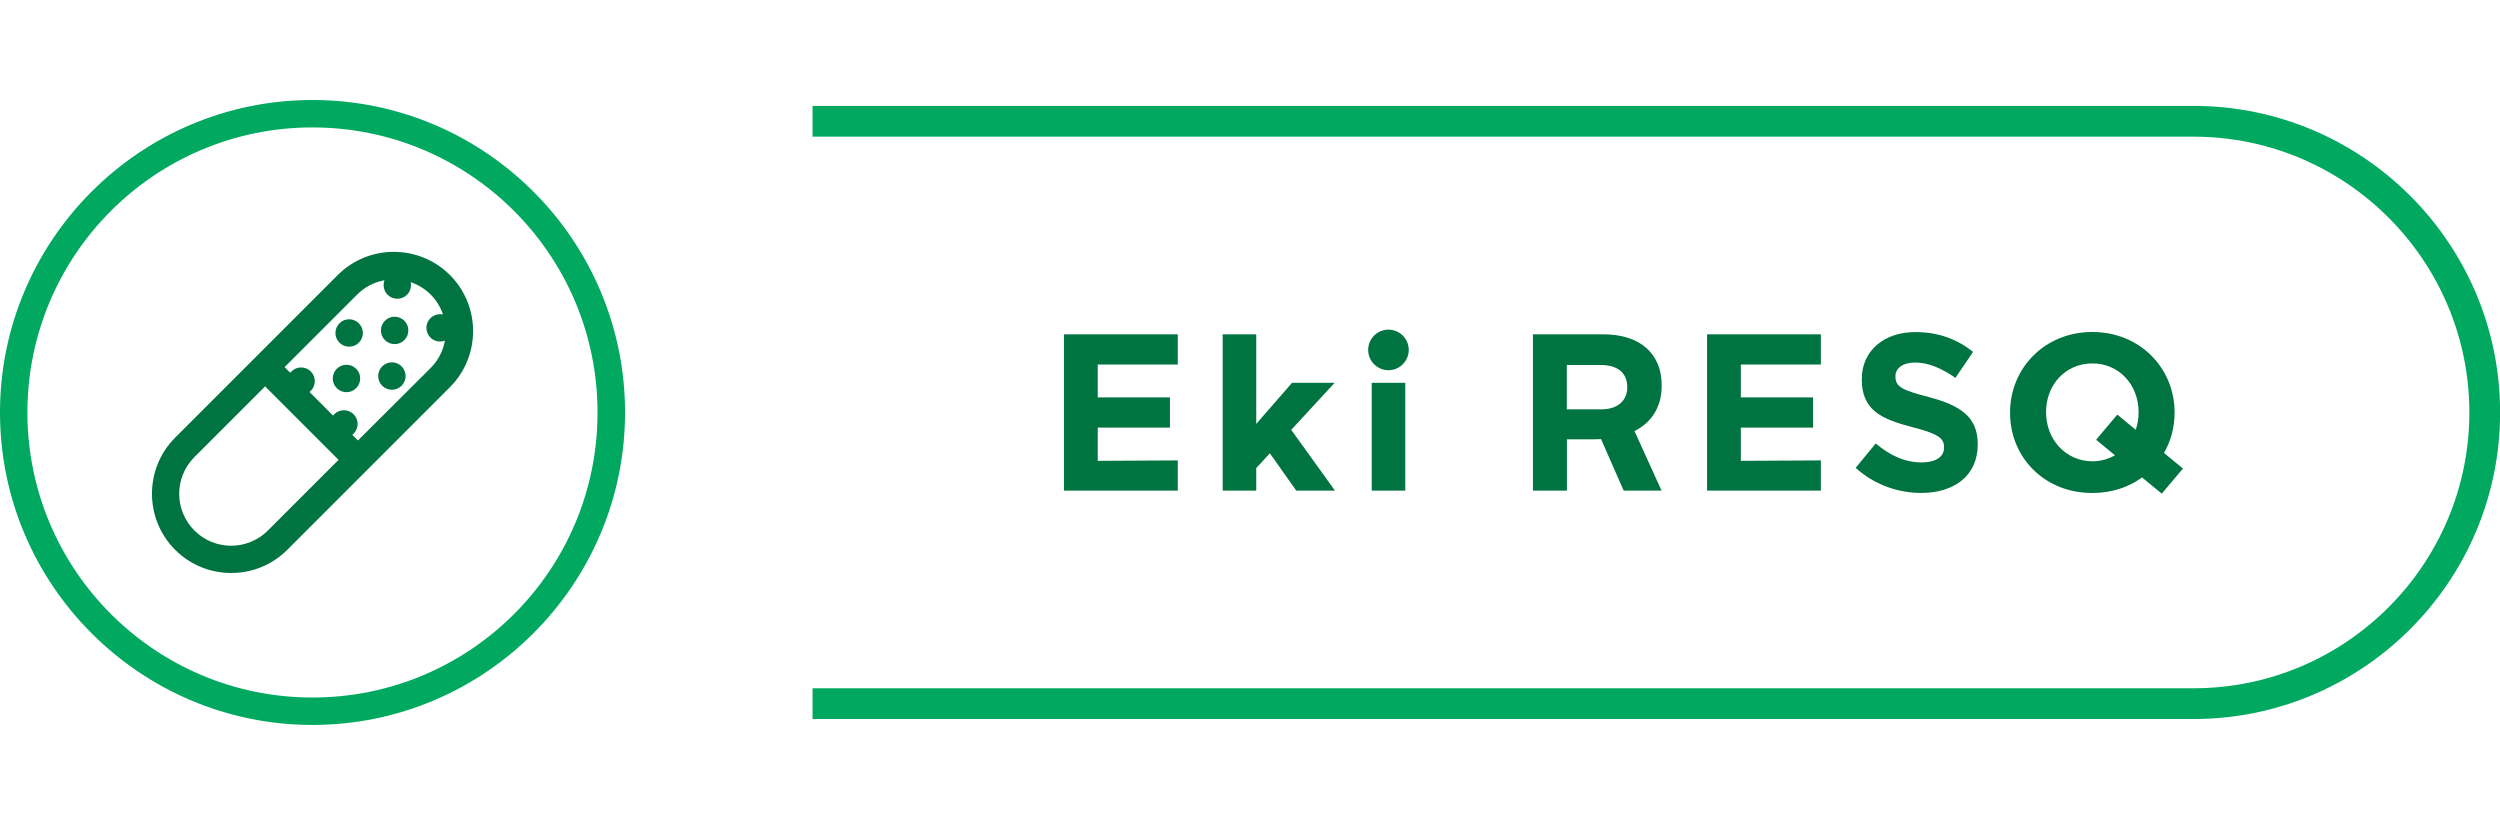
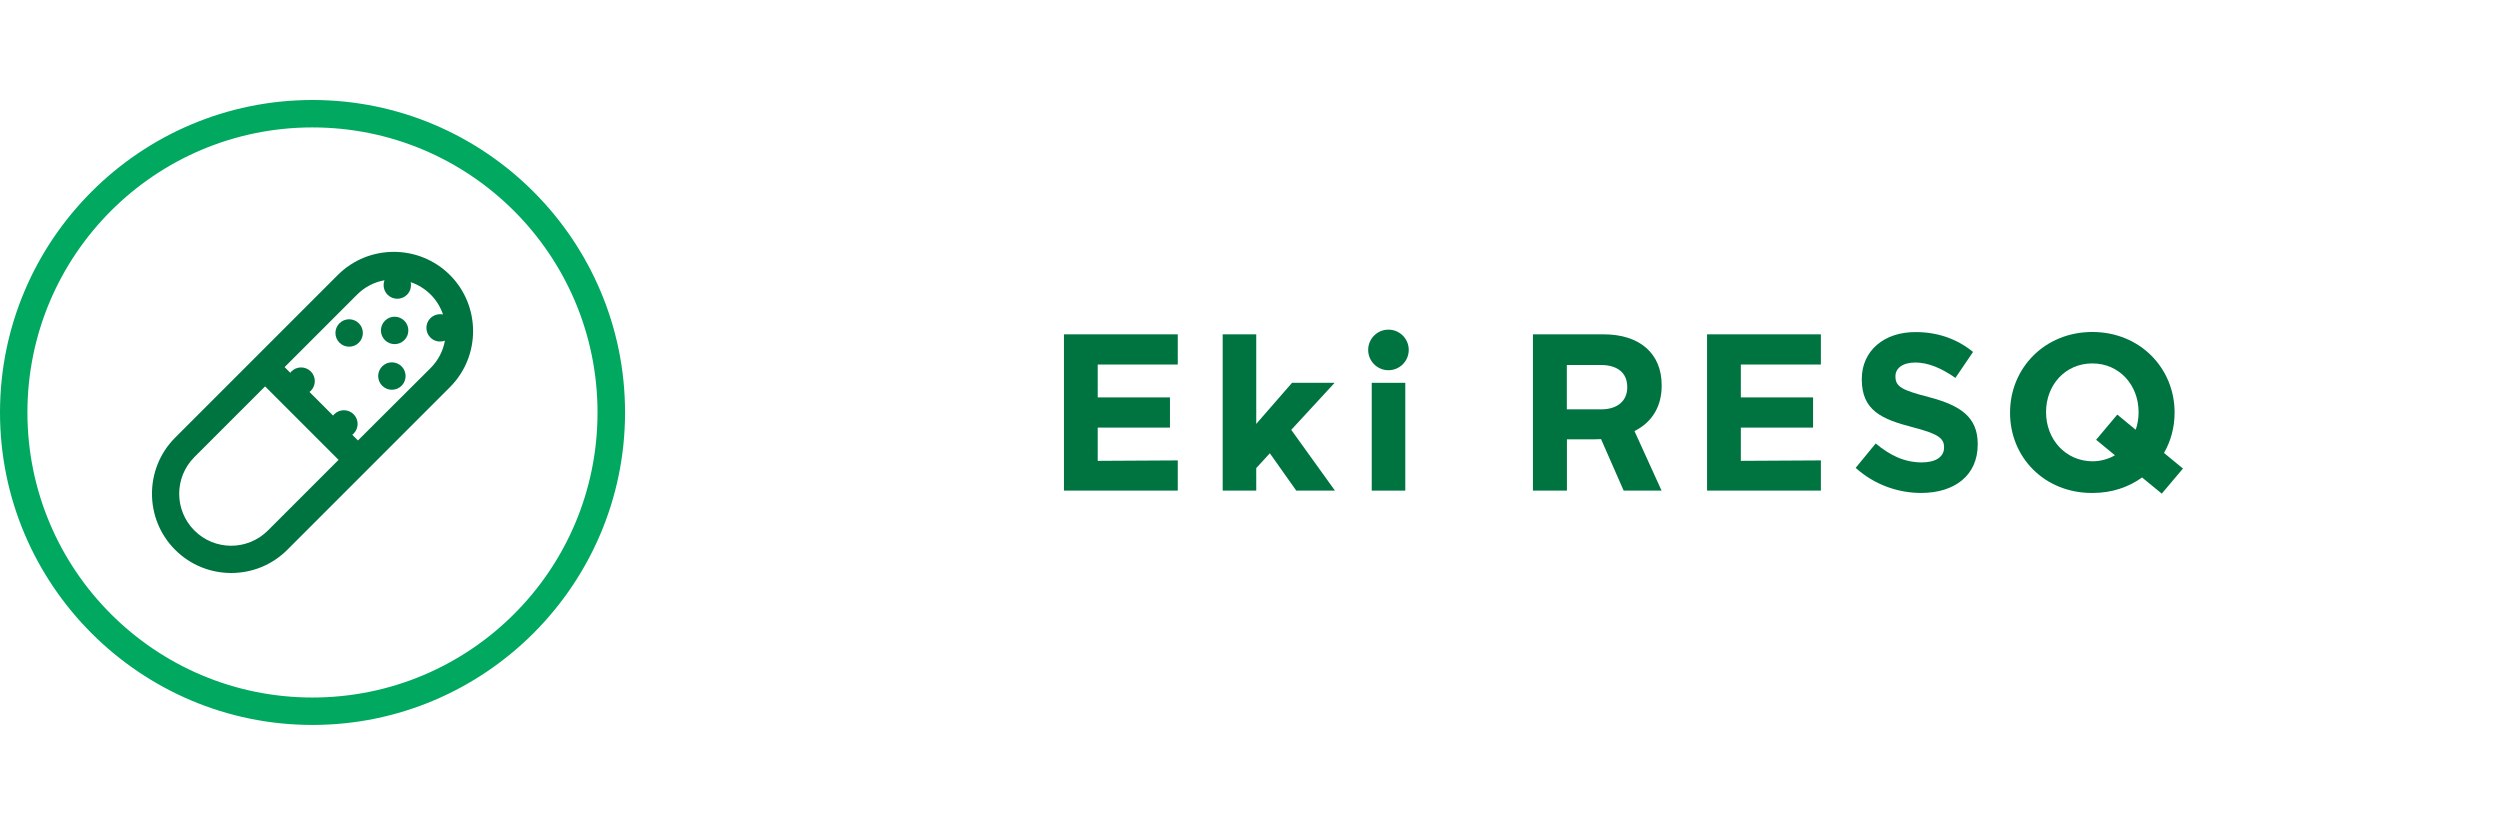
<svg xmlns="http://www.w3.org/2000/svg" version="1.1" id="レイヤー_1" x="0px" y="0px" viewBox="0 0 224.26 74" style="enable-background:new 0 0 224.26 74;" xml:space="preserve">
  <style type="text/css">
	.st0{opacity:0.2;fill:#C8551A;}
	.st1{fill:#00A95F;}
	.st2{fill:#007440;}
</style>
  <g>
    <g>
      <g>
        <g>
          <g>
            <g>
              <g>
                <path class="st0" d="M112.13,11.43" />
              </g>
              <g>
                <g>
-                   <path class="st1" d="M196.76,64.5H72.89v-2.76h123.88c13.64,0,24.74-11.1,24.74-24.74s-11.1-24.74-24.74-24.74l-123.88,0          V9.5l123.88,0c15.16,0,27.5,12.34,27.5,27.5S211.93,64.5,196.76,64.5z" />
-                 </g>
+                   </g>
              </g>
            </g>
          </g>
        </g>
        <g>
          <g>
            <g>
              <path class="st2" d="M30.3,24.67L15.71,39.26c-2.77,2.77-2.77,7.29,0,10.06c1.39,1.39,3.21,2.08,5.03,2.08        c1.82,0,3.64-0.69,5.03-2.08l14.59-14.59c2.77-2.77,2.77-7.29,0-10.06C37.58,21.9,33.07,21.9,30.3,24.67z M24.03,47.59        c-1.82,1.82-4.77,1.82-6.59,0c-1.82-1.82-1.82-4.77,0-6.59l6.34-6.34l6.59,6.59L24.03,47.59z M32.11,39.51l-0.51-0.51        c0.04-0.03,0.08-0.06,0.12-0.1c0.48-0.48,0.48-1.26,0-1.74c-0.48-0.48-1.26-0.48-1.74,0c-0.04,0.04-0.07,0.08-0.1,0.12        l-2.12-2.12c0.04-0.03,0.08-0.06,0.12-0.1c0.48-0.48,0.48-1.26,0-1.74c-0.48-0.48-1.26-0.48-1.74,0        c-0.04,0.04-0.07,0.08-0.1,0.12l-0.51-0.51l6.51-6.51c0.69-0.69,1.55-1.12,2.45-1.28c-0.16,0.44-0.07,0.95,0.28,1.3        c0.48,0.48,1.26,0.48,1.74,0c0.31-0.31,0.41-0.73,0.33-1.13c0.65,0.22,1.27,0.59,1.79,1.11c0.52,0.52,0.89,1.14,1.11,1.79        c-0.39-0.08-0.82,0.03-1.13,0.33c-0.48,0.48-0.48,1.26,0,1.74c0.35,0.35,0.86,0.44,1.3,0.28c-0.16,0.9-0.59,1.76-1.28,2.45        L32.11,39.51z" />
              <ellipse transform="matrix(0.559 -0.829 0.829 0.559 -12.446 44.037)" class="st2" cx="35.16" cy="33.71" rx="1.23" ry="1.23" />
-               <path class="st2" d="M30.21,33.08c-0.48,0.48-0.48,1.26,0,1.74c0.48,0.48,1.26,0.48,1.74,0c0.48-0.48,0.48-1.26,0-1.74        C31.47,32.6,30.69,32.6,30.21,33.08z" />
-               <path class="st2" d="M30.45,29c-0.48,0.48-0.48,1.26,0,1.74c0.48,0.48,1.26,0.48,1.74,0c0.48-0.48,0.48-1.26,0-1.74        C31.71,28.52,30.93,28.52,30.45,29z" />
+               <path class="st2" d="M30.45,29c-0.48,0.48-0.48,1.26,0,1.74c0.48,0.48,1.26,0.48,1.74,0c0.48-0.48,0.48-1.26,0-1.74        C31.71,28.52,30.93,28.52,30.45,29" />
              <path class="st2" d="M34.53,28.77c-0.48,0.48-0.48,1.26,0,1.74c0.48,0.48,1.26,0.48,1.74,0c0.48-0.48,0.48-1.26,0-1.74        C35.78,28.29,35.01,28.29,34.53,28.77z" />
            </g>
            <path class="st1" d="M28.03,8.97C12.58,8.97,0,21.54,0,37c0,15.46,12.58,28.03,28.03,28.03S56.07,52.46,56.07,37       C56.07,21.54,43.49,8.97,28.03,8.97z M28.03,62.57C13.91,62.57,2.46,51.12,2.46,37c0-14.12,11.45-25.57,25.57-25.57       c14.12,0,25.57,11.45,25.57,25.57C53.61,51.12,42.16,62.57,28.03,62.57z" />
          </g>
        </g>
      </g>
    </g>
    <g>
      <rect x="123.05" y="34.34" class="st2" width="3.01" height="9.67" />
      <path class="st2" d="M167.01,34v0.04c0,2.79,1.8,3.57,4.59,4.29c2.31,0.6,2.79,1,2.79,1.79v0.04c0,0.82-0.75,1.32-2,1.32    c-1.58,0-2.89-0.66-4.13-1.7l-1.8,2.19c1.66,1.5,3.78,2.25,5.87,2.25c2.99,0,5.08-1.56,5.08-4.35v-0.04    c0-2.45-1.58-3.47-4.39-4.21c-2.39-0.62-2.99-0.92-2.99-1.84v-0.04c0-0.68,0.61-1.22,1.78-1.22c1.17,0,2.37,0.52,3.6,1.38    l1.58-2.33c-1.4-1.14-3.12-1.78-5.14-1.78C169.03,29.77,167.01,31.45,167.01,34z" />
      <path class="st2" d="M180.31,37v0.04c0,3.97,3.07,7.18,7.34,7.18h0.08c1.71,0,3.22-0.52,4.42-1.39l1.77,1.45l1.9-2.25l-1.7-1.4    c0.61-1.06,0.95-2.29,0.95-3.6V37c0-3.97-3.1-7.22-7.38-7.22S180.31,33.03,180.31,37z M191.84,36.96V37    c0,0.55-0.09,1.07-0.26,1.55l-1.65-1.36l-1.9,2.26l1.69,1.39c-0.59,0.34-1.28,0.54-2.03,0.54c-2.43-0.02-4.15-2-4.15-4.39v-0.04    c0-2.39,1.7-4.35,4.15-4.35S191.84,34.57,191.84,36.96z" />
      <circle class="st2" cx="124.55" cy="31.39" r="1.82" />
      <polygon class="st2" points="119.75,44.01 115.83,38.56 119.72,34.34 115.9,34.34 112.99,37.68 112.99,37.68 112.69,38.03     112.69,29.99 109.68,29.99 109.68,44.01 112.69,44.01 112.69,41.99 113.91,40.66 116.28,44.01   " />
      <path class="st2" d="M149.05,44.01l-2.43-5.34c1.69-0.85,2.44-2.34,2.44-4.07v-0.04c0-2.85-1.96-4.57-5.22-4.57h-6.33v14.02h3.05    v-4.6h2.39c0.23,0,0.45-0.01,0.67-0.02l2.03,4.62H149.05z M140.55,36.72v-3.98h3.03c1.48,0,2.39,0.67,2.39,1.98v0.04    c0,1.17-0.85,1.96-2.33,1.96H140.55z" />
      <polygon class="st2" points="98.47,41.34 98.47,38.36 104.95,38.36 104.95,35.65 98.47,35.65 98.47,32.7 105.65,32.7     105.65,29.99 95.44,29.99 95.44,44.01 105.65,44.01 105.65,41.3   " />
      <polygon class="st2" points="156.16,41.34 156.16,38.36 162.64,38.36 162.64,35.65 156.16,35.65 156.16,32.7 163.34,32.7     163.34,29.99 153.13,29.99 153.13,44.01 163.34,44.01 163.34,41.3   " />
    </g>
  </g>
</svg>